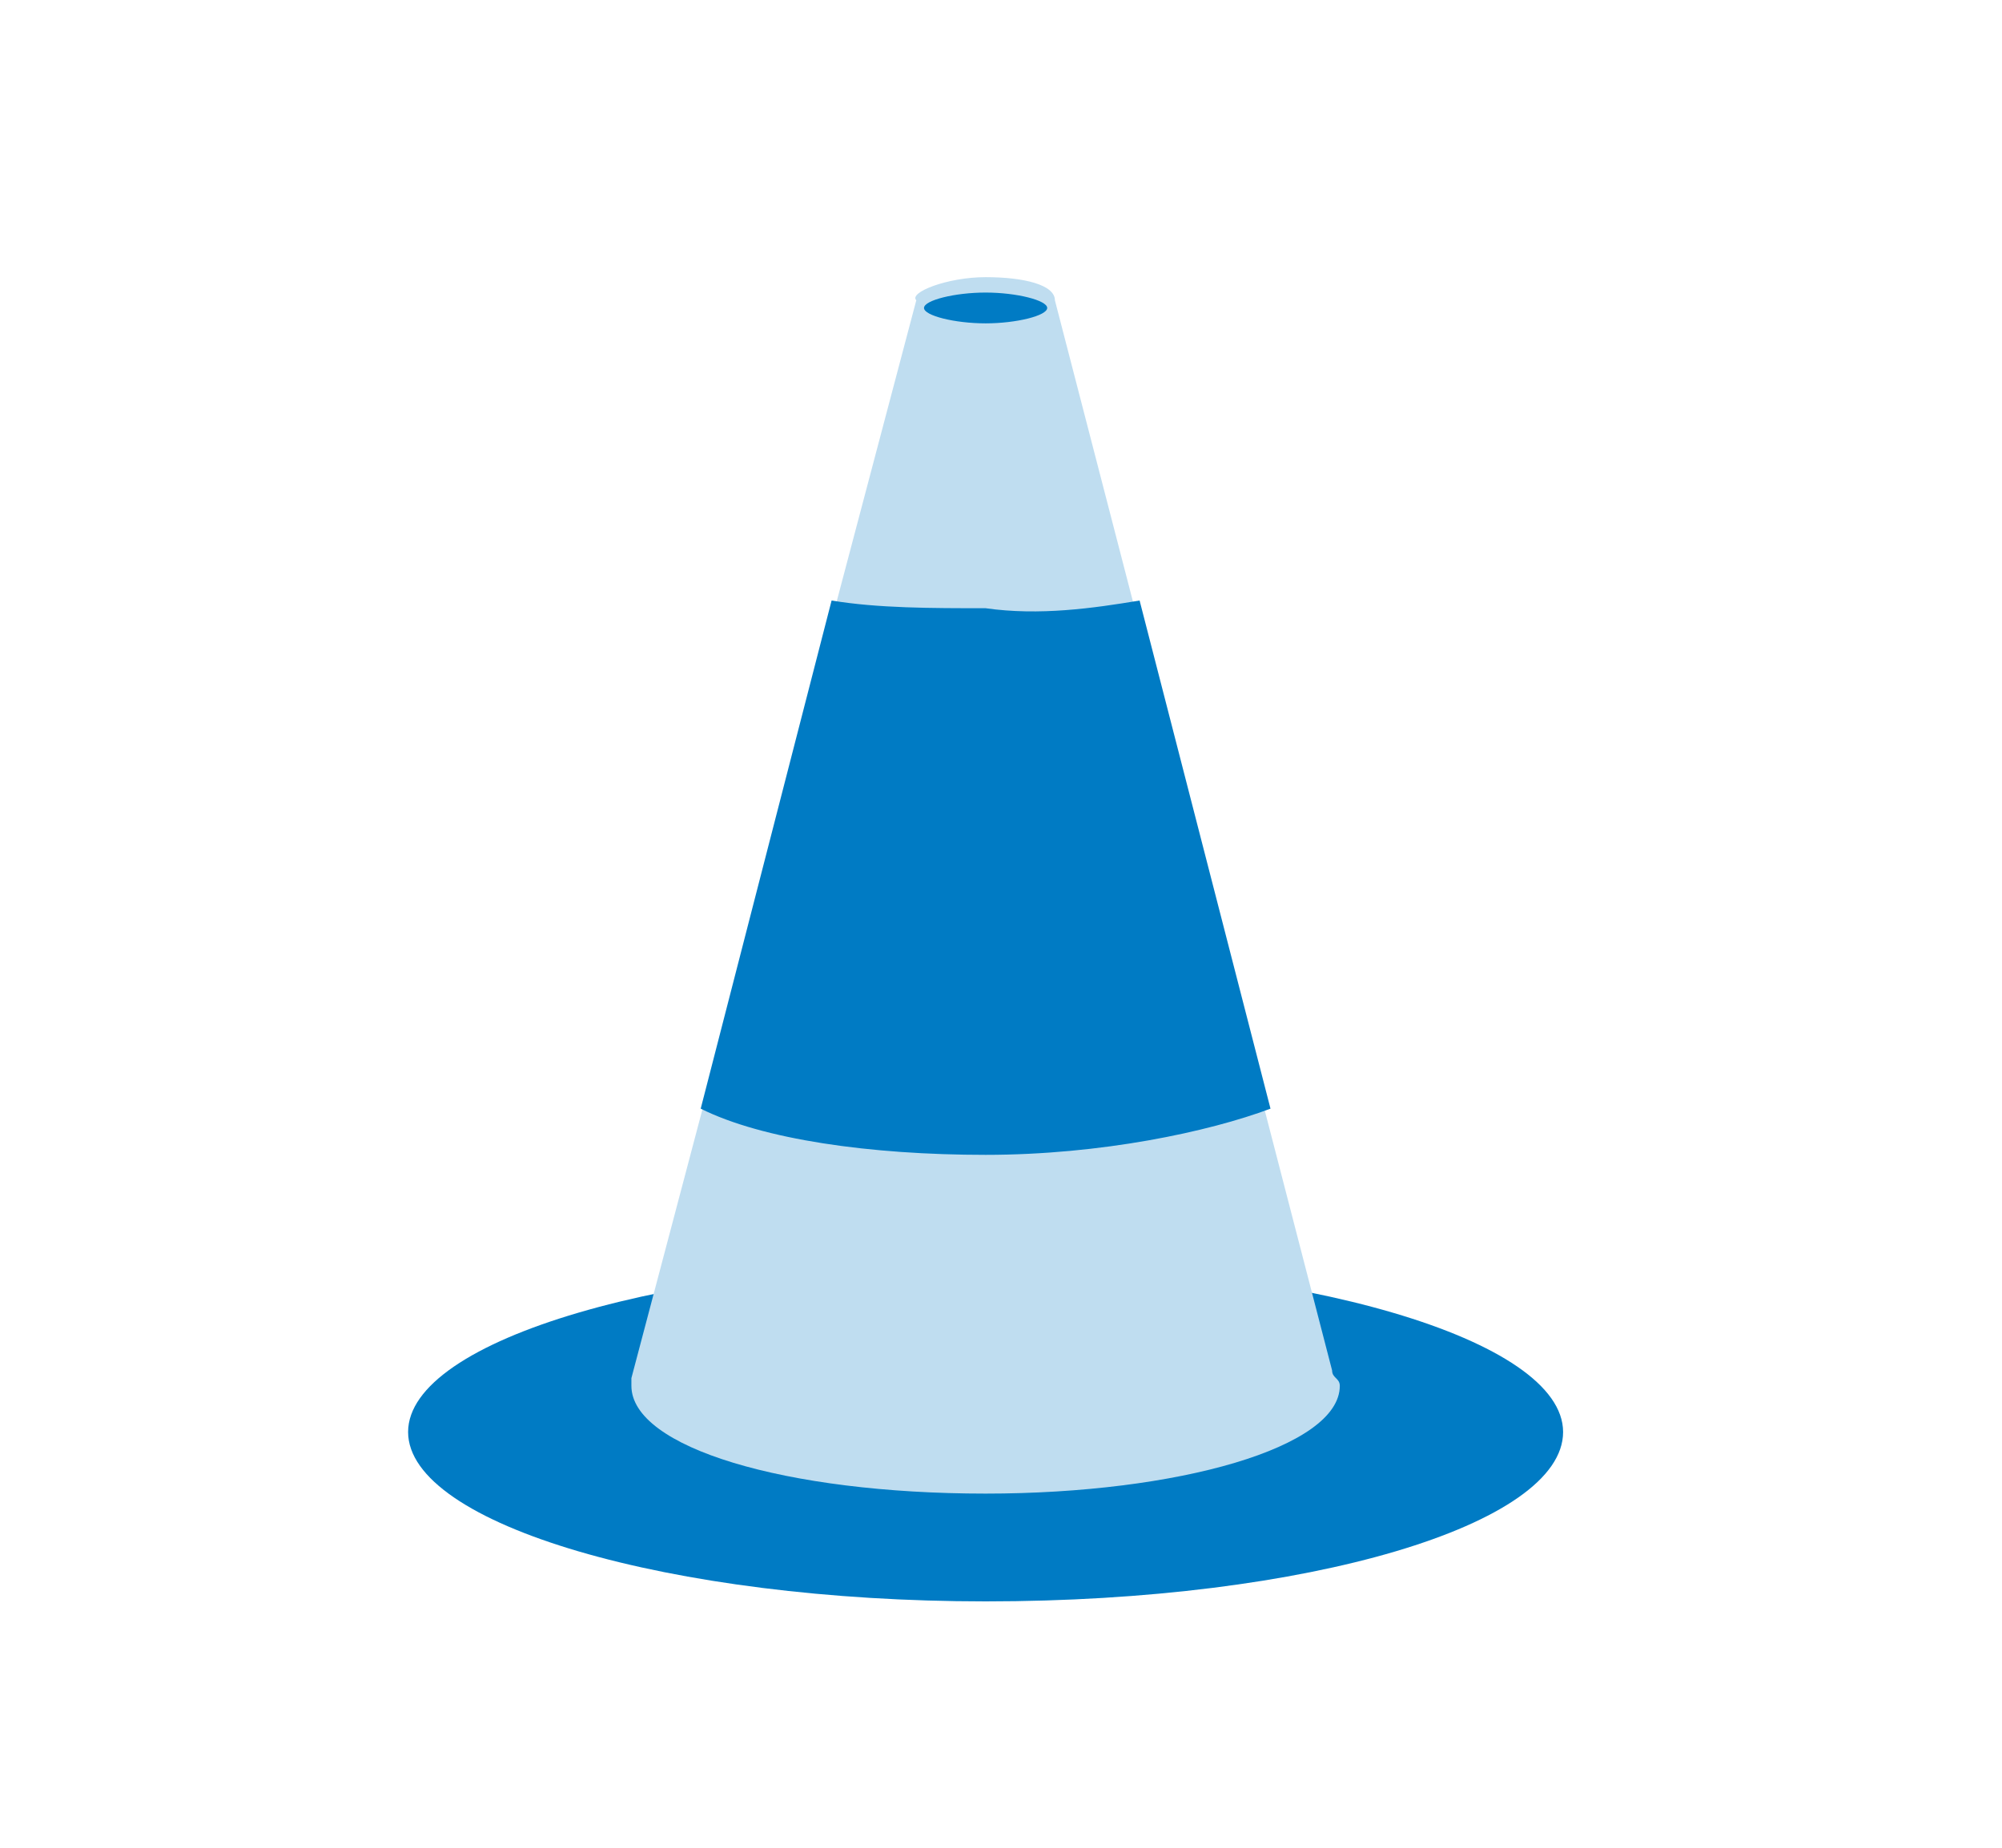
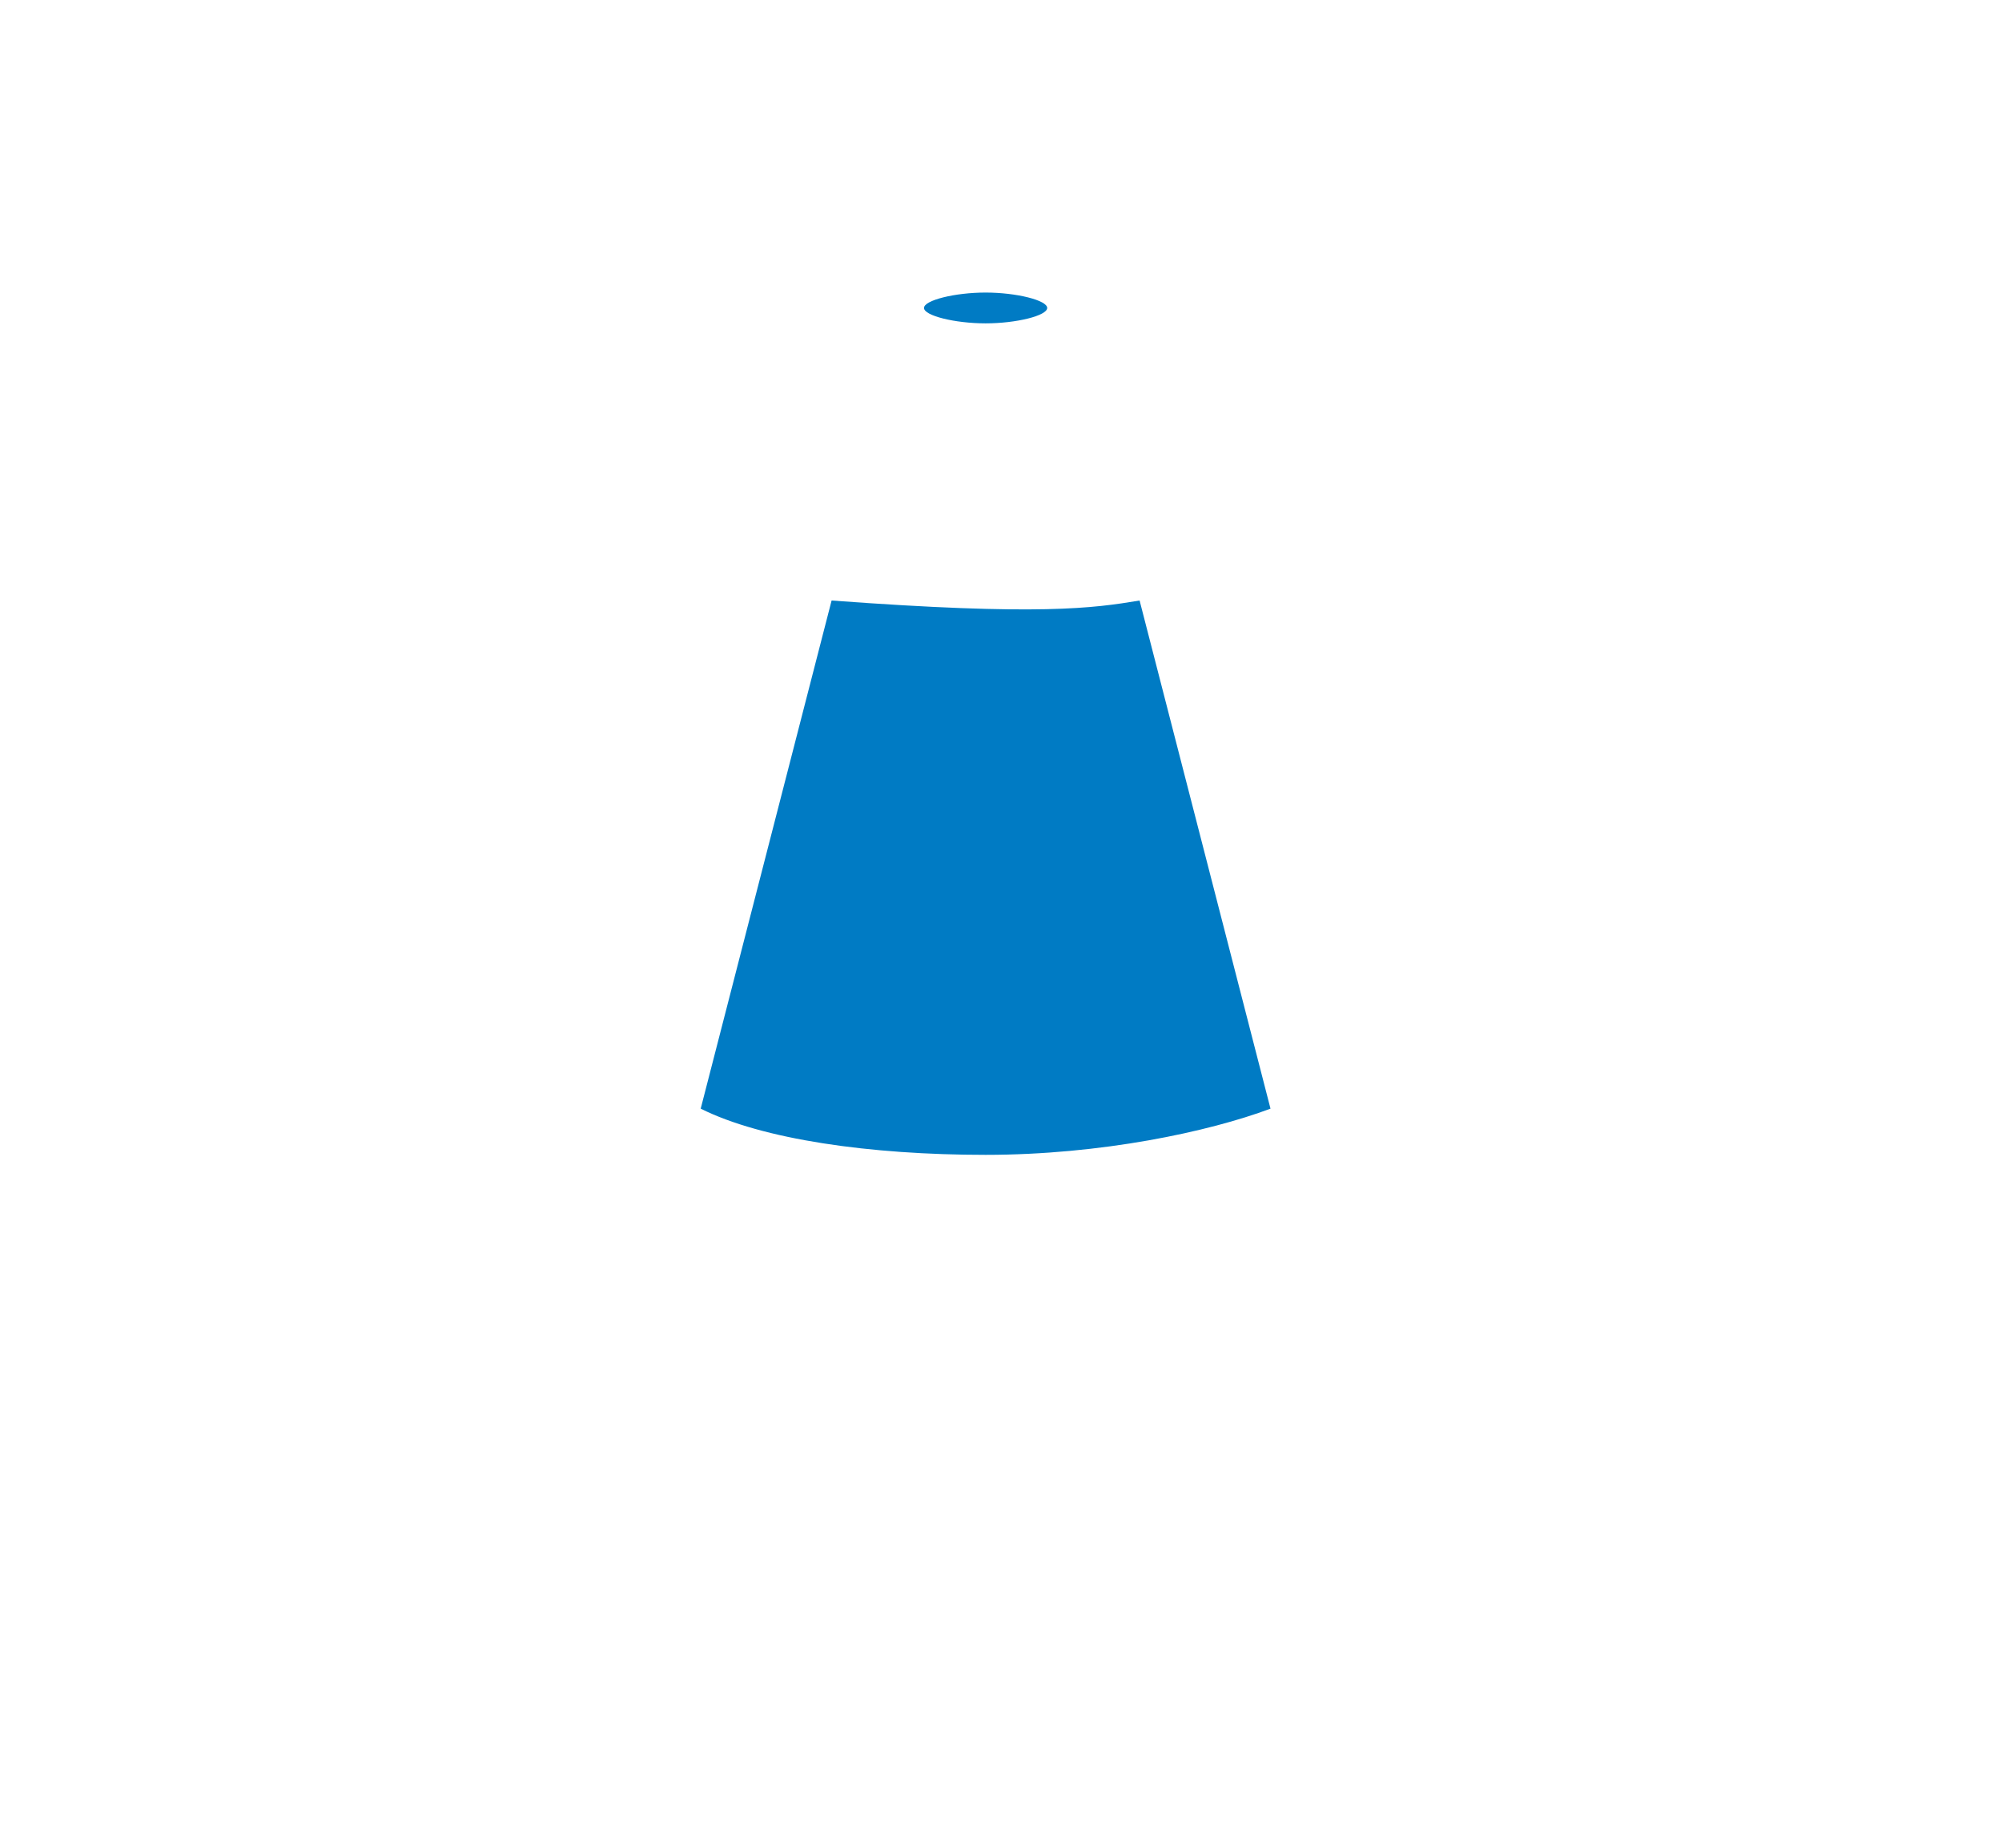
<svg xmlns="http://www.w3.org/2000/svg" version="1.1" id="Capa_1" x="0px" y="0px" width="26px" height="24px" viewBox="0 0 26 24" style="enable-background:new 0 0 26 24;" xml:space="preserve">
  <style type="text/css">
	.st0{fill-rule:evenodd;clip-rule:evenodd;fill:#007BC4;}
	.st1{fill-rule:evenodd;clip-rule:evenodd;fill:#BFDDF0;}
</style>
-   <path class="st0" d="M12.8,16.4c4.1,0,7.5,1,7.5,2.2c0,1.2-3.3,2.2-7.5,2.2c-4.1,0-7.5-1-7.5-2.2C5.3,17.4,8.7,16.4,12.8,16.4z" />
-   <path class="st1" d="M12.8,3.6c0.5,0,0.9,0.1,0.9,0.3l3.6,13.9c0,0.1,0.1,0.1,0.1,0.2c0,0.8-2.1,1.4-4.6,1.4c-2.6,0-4.6-0.6-4.6-1.4  c0,0,0-0.1,0-0.1l3.7-14C11.8,3.8,12.3,3.6,12.8,3.6z" />
-   <path class="st0" d="M14.8,7.8l1.7,6.6c-0.8,0.3-2.2,0.6-3.7,0.6s-2.9-0.2-3.7-0.6l1.7-6.6c0.6,0.1,1.3,0.1,2,0.1  C13.5,8,14.2,7.9,14.8,7.8z" />
+   <path class="st0" d="M14.8,7.8l1.7,6.6c-0.8,0.3-2.2,0.6-3.7,0.6s-2.9-0.2-3.7-0.6l1.7-6.6C13.5,8,14.2,7.9,14.8,7.8z" />
  <path class="st0" d="M12.8,3.8c0.4,0,0.8,0.1,0.8,0.2s-0.4,0.2-0.8,0.2C12.4,4.2,12,4.1,12,4S12.4,3.8,12.8,3.8z" />
</svg>